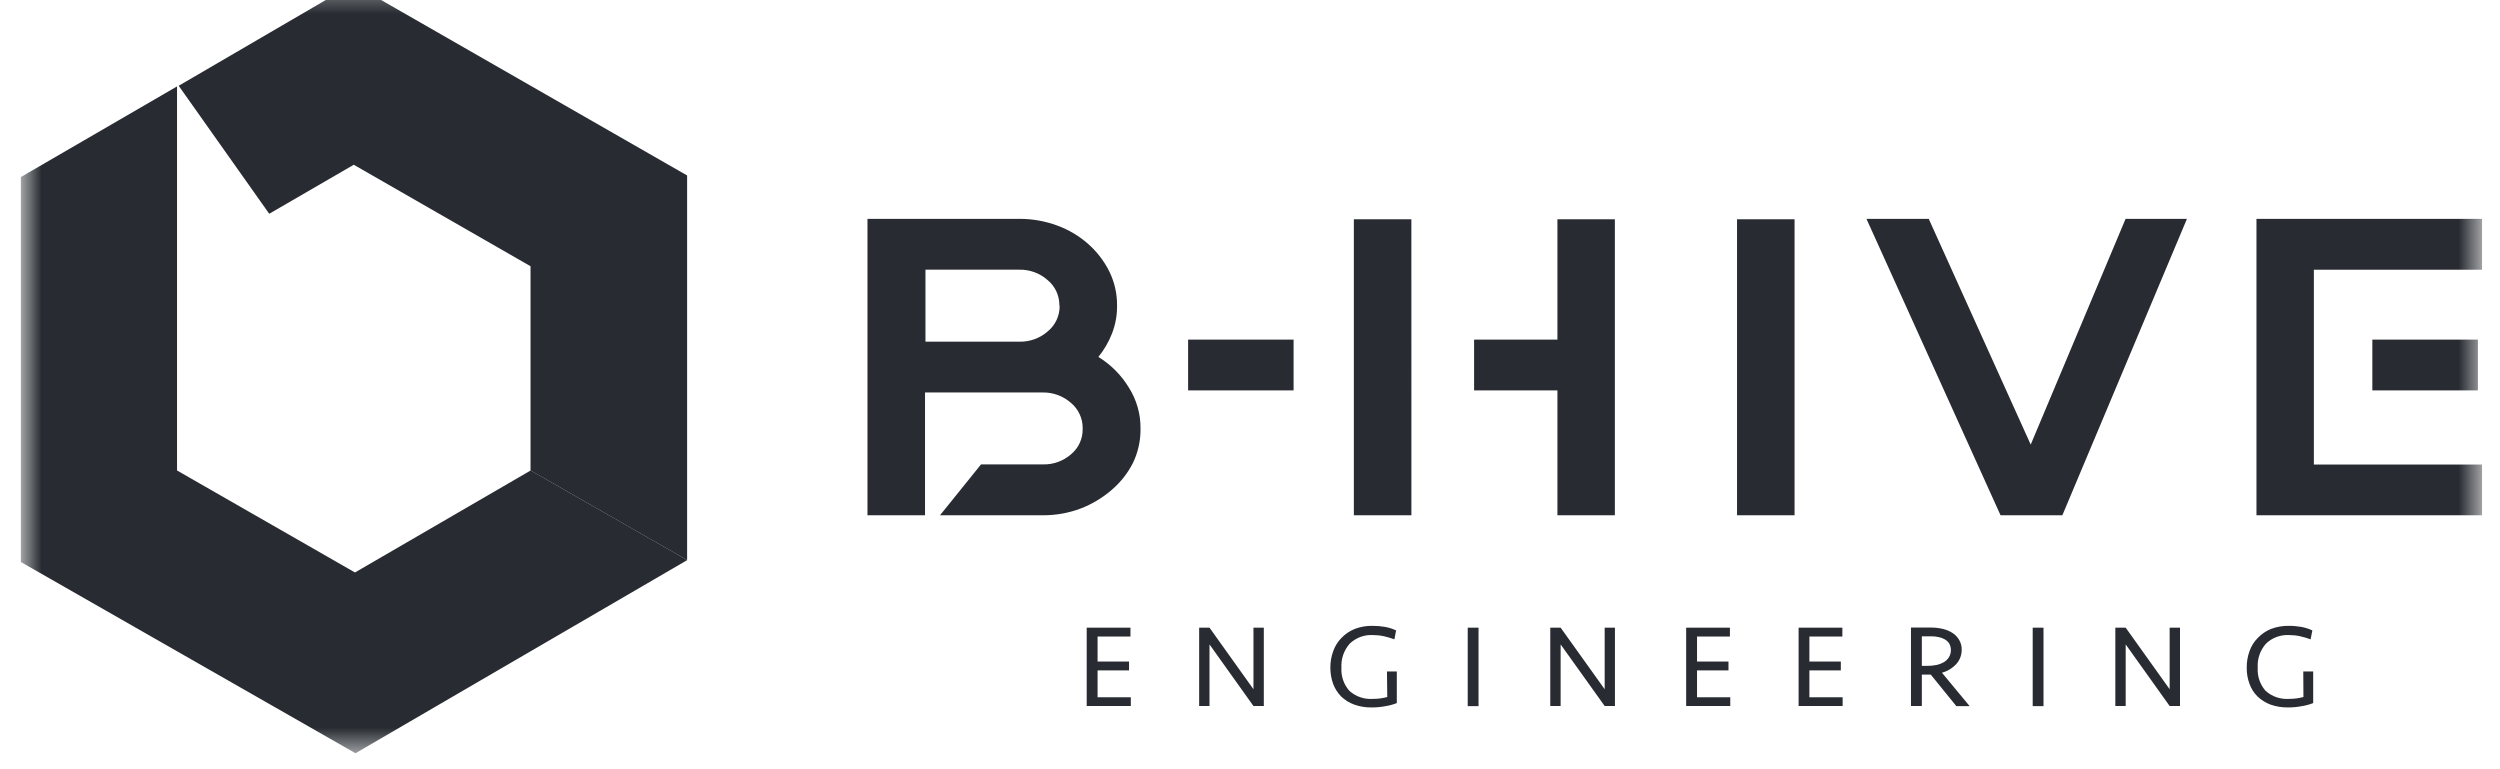
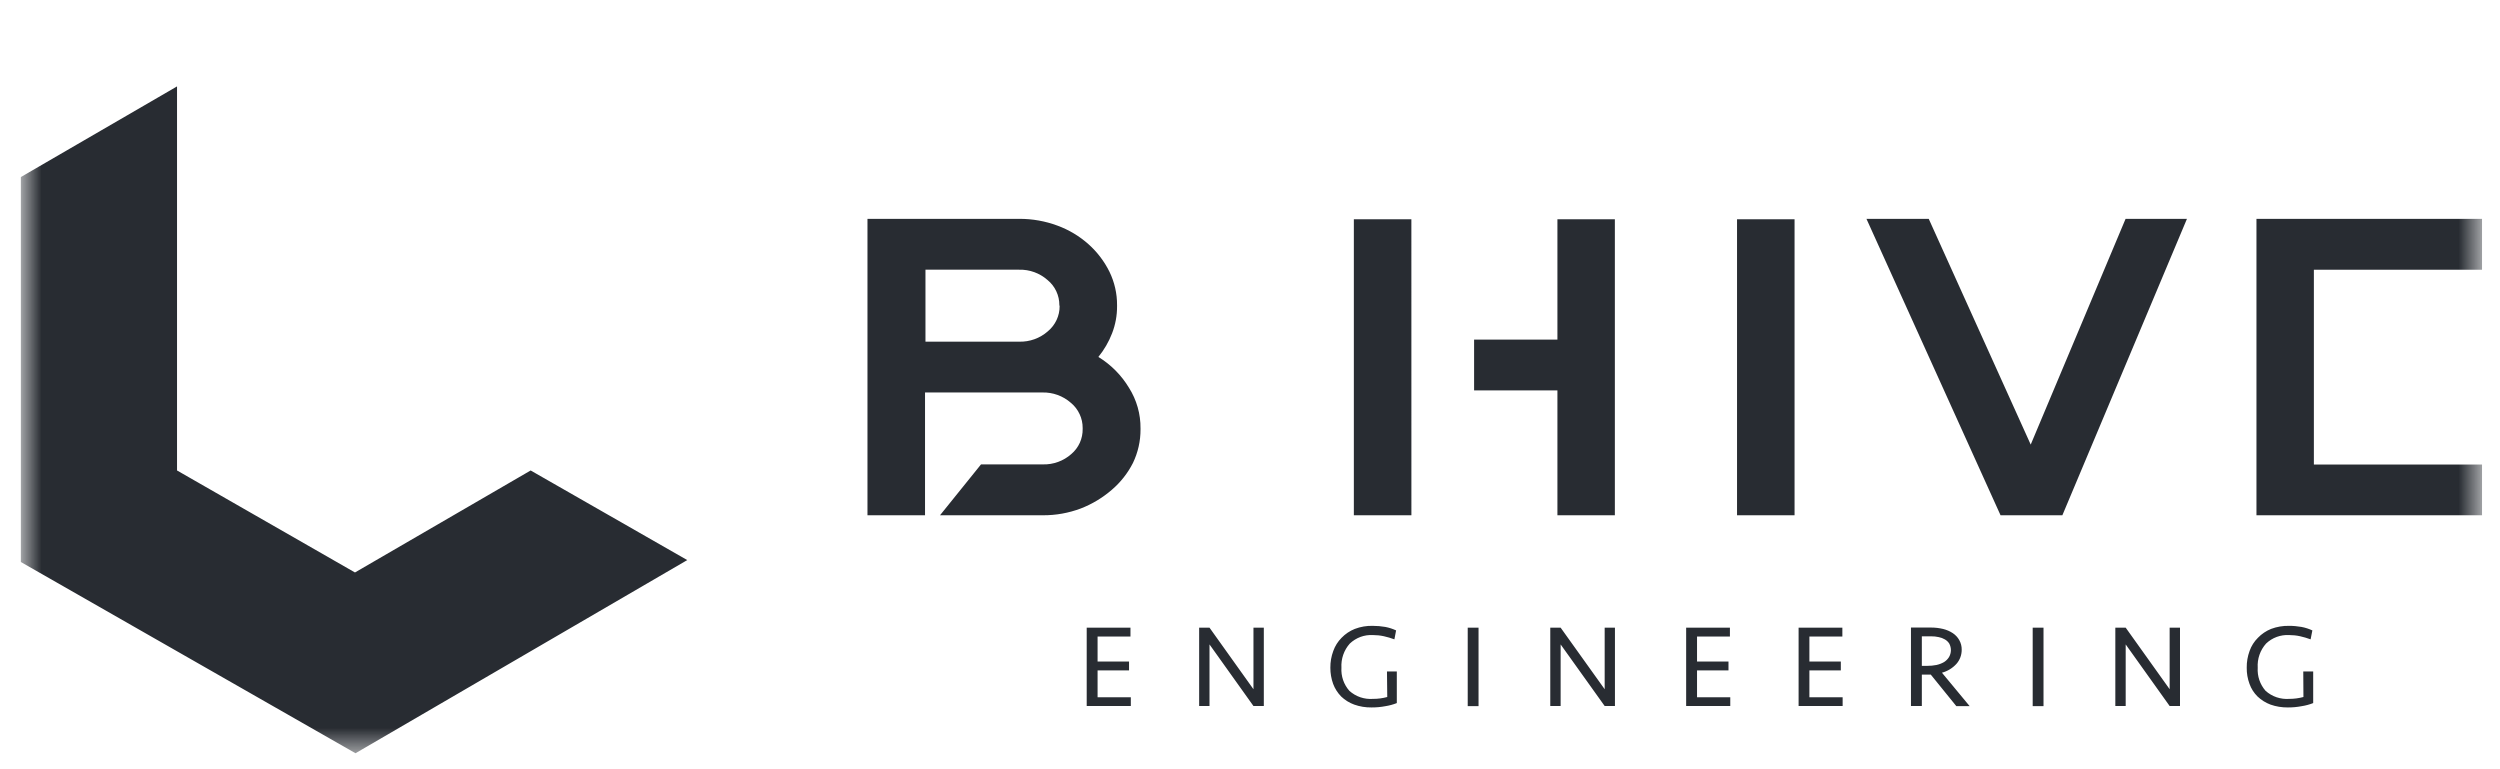
<svg xmlns="http://www.w3.org/2000/svg" width="91" height="28" viewBox="0 0 91 28" fill="none">
  <g clip-path="url(#clip0_411_20677)">
    <mask id="mask0_411_20677" style="mask-type:luminance" maskUnits="userSpaceOnUse" x="0" y="-1" width="91" height="29">
      <path d="M0.748 -0.583H90.348V27.417H0.748V-0.583Z" fill="white" />
    </mask>
    <g mask="url(#mask0_411_20677)">
-       <path d="M25.011 20.387V6.387L12.857 -0.582L6.504 3.122L9.8 7.781L12.877 5.997L19.311 9.691V17.125L25.011 20.387ZM43.247 14.211V12.362H47.087V14.211H43.247ZM86.353 14.211V12.362H90.196V14.211H86.353Z" fill="#282C32" />
      <path d="M12.921 20.838L6.444 17.125V3.145L0.748 6.451V20.451L12.94 27.418L25.016 20.387L19.316 17.125L12.921 20.838L12.921 20.838ZM39.952 24.403H41.097V24.081H39.952V23.169H41.149V22.847H39.556V25.699H41.162V25.381H39.952V24.403ZM45.626 25.088L44.026 22.847H43.649V25.699H44.026V23.457L45.626 25.699H46.003V22.847H45.626L45.626 25.088ZM50.496 25.371C50.328 25.417 50.154 25.44 49.979 25.439C49.823 25.451 49.666 25.431 49.518 25.381C49.37 25.331 49.234 25.251 49.117 25.146C49.016 25.032 48.939 24.899 48.889 24.755C48.839 24.61 48.819 24.458 48.828 24.305C48.819 24.146 48.841 23.986 48.893 23.835C48.946 23.683 49.027 23.544 49.134 23.425C49.245 23.32 49.376 23.238 49.52 23.184C49.664 23.131 49.817 23.108 49.97 23.116C50.105 23.116 50.24 23.13 50.373 23.159C50.503 23.188 50.631 23.226 50.756 23.272L50.818 22.947C50.693 22.889 50.56 22.846 50.424 22.82C50.273 22.794 50.12 22.781 49.966 22.781C49.744 22.775 49.523 22.813 49.316 22.892C49.133 22.965 48.968 23.076 48.832 23.217C48.698 23.352 48.596 23.515 48.532 23.694C48.459 23.89 48.423 24.096 48.425 24.305C48.424 24.505 48.458 24.704 48.526 24.893C48.59 25.065 48.69 25.221 48.818 25.352C48.954 25.482 49.116 25.583 49.293 25.647C49.495 25.719 49.709 25.754 49.924 25.751C50.093 25.752 50.262 25.737 50.428 25.705C50.57 25.683 50.71 25.645 50.844 25.592V24.442H50.486L50.496 25.371ZM53.819 22.847H53.425V25.703H53.819V22.847ZM58.41 25.088L56.807 22.847H56.43V25.699H56.807V23.457L58.41 25.699H58.784V22.847H58.41V25.088ZM61.772 24.403H62.917V24.081H61.772V23.169H62.969V22.847H61.376V25.699H62.982V25.381H61.772V24.403ZM65.862 24.403H67.006V24.081H65.862V23.169H67.062V22.847H65.469V25.699H67.072V25.381H65.862V24.403ZM71.214 24.165C71.339 24.024 71.407 23.841 71.406 23.652C71.409 23.529 71.378 23.408 71.318 23.301C71.261 23.199 71.181 23.113 71.084 23.048C70.976 22.977 70.858 22.926 70.733 22.895C70.591 22.861 70.446 22.843 70.3 22.843H69.559V25.699H69.955V24.556H70.281L71.21 25.703H71.695L70.687 24.487C70.89 24.432 71.072 24.321 71.214 24.165ZM70.154 24.237H69.955V23.162H70.297C70.389 23.161 70.48 23.171 70.57 23.191C70.649 23.206 70.725 23.234 70.794 23.275C70.859 23.312 70.914 23.365 70.954 23.428C70.994 23.504 71.014 23.589 71.013 23.674C71.011 23.76 70.987 23.844 70.944 23.918C70.898 23.992 70.836 24.054 70.762 24.1C70.677 24.149 70.585 24.184 70.489 24.205C70.379 24.227 70.266 24.238 70.154 24.237ZM74.384 22.847H73.99V25.703H74.384V22.847ZM78.975 25.088L77.375 22.847H76.998V25.699H77.375V23.457L78.975 25.699H79.352V22.847H78.975V25.088ZM83.845 25.371C83.677 25.416 83.505 25.439 83.332 25.439C83.175 25.451 83.018 25.431 82.869 25.381C82.721 25.331 82.584 25.251 82.467 25.146C82.264 24.915 82.161 24.613 82.181 24.305C82.171 24.146 82.192 23.986 82.245 23.834C82.297 23.683 82.379 23.544 82.486 23.425C82.597 23.319 82.728 23.237 82.872 23.184C83.016 23.131 83.169 23.108 83.322 23.116C83.456 23.116 83.59 23.13 83.722 23.159C83.852 23.188 83.98 23.226 84.106 23.272L84.17 22.947C84.044 22.889 83.911 22.846 83.774 22.82C83.624 22.794 83.471 22.78 83.319 22.781C83.097 22.776 82.876 22.814 82.668 22.892C82.487 22.965 82.322 23.076 82.187 23.217C82.052 23.351 81.948 23.515 81.885 23.694C81.813 23.89 81.778 24.097 81.781 24.305C81.778 24.506 81.812 24.705 81.882 24.893C81.943 25.066 82.043 25.223 82.174 25.352C82.31 25.481 82.47 25.582 82.646 25.647C82.848 25.719 83.062 25.753 83.276 25.751C83.445 25.752 83.614 25.737 83.78 25.705C83.924 25.683 84.065 25.645 84.2 25.592V24.442H83.839L83.845 25.371ZM39.981 12.992C40.191 12.734 40.359 12.445 40.479 12.134C40.602 11.817 40.664 11.48 40.661 11.14V11.111C40.664 10.689 40.569 10.272 40.385 9.893C40.197 9.513 39.939 9.174 39.624 8.892C39.293 8.596 38.909 8.366 38.492 8.213C38.048 8.048 37.578 7.964 37.104 7.966H31.576V18.756H33.671V14.286H37.943C38.324 14.277 38.694 14.411 38.98 14.663C39.115 14.774 39.223 14.914 39.297 15.073C39.372 15.231 39.41 15.404 39.409 15.579V15.611C39.412 15.785 39.377 15.957 39.306 16.116C39.234 16.274 39.129 16.415 38.996 16.527C38.711 16.78 38.34 16.915 37.959 16.904H35.709L34.216 18.756H37.959C38.429 18.759 38.897 18.675 39.337 18.51C39.752 18.35 40.136 18.118 40.472 17.827C40.789 17.556 41.05 17.224 41.239 16.852C41.423 16.47 41.517 16.052 41.515 15.628V15.595C41.52 15.072 41.375 14.559 41.096 14.117C40.82 13.658 40.438 13.273 39.981 12.993L39.981 12.992ZM38.57 11.14C38.572 11.316 38.534 11.489 38.459 11.649C38.385 11.807 38.276 11.948 38.141 12.06C37.853 12.314 37.478 12.448 37.094 12.437H33.687V9.817H37.094C37.475 9.806 37.846 9.941 38.132 10.194C38.267 10.305 38.376 10.445 38.45 10.604C38.524 10.762 38.562 10.935 38.561 11.111L38.57 11.14V11.14ZM51.374 7.982H49.28V18.756H51.375L51.374 7.982ZM65.322 7.982H63.228V18.756H65.322V7.982ZM73.918 16.183L70.206 7.966H67.939L72.82 18.756H75.07L79.605 7.966H77.371L73.918 16.183ZM84.225 14.286V9.818H90.348V7.966H82.135V18.756H90.348V16.908H84.225V14.286ZM56.69 18.756H58.781V7.982H56.69V12.362H53.657V14.211H56.69V18.756Z" fill="#282C32" />
    </g>
  </g>
  <defs>
    <clipPath id="clip0_411_20677">
      <rect width="89.6" height="28" fill="white" transform="translate(0.752)" />
    </clipPath>
  </defs>
</svg>